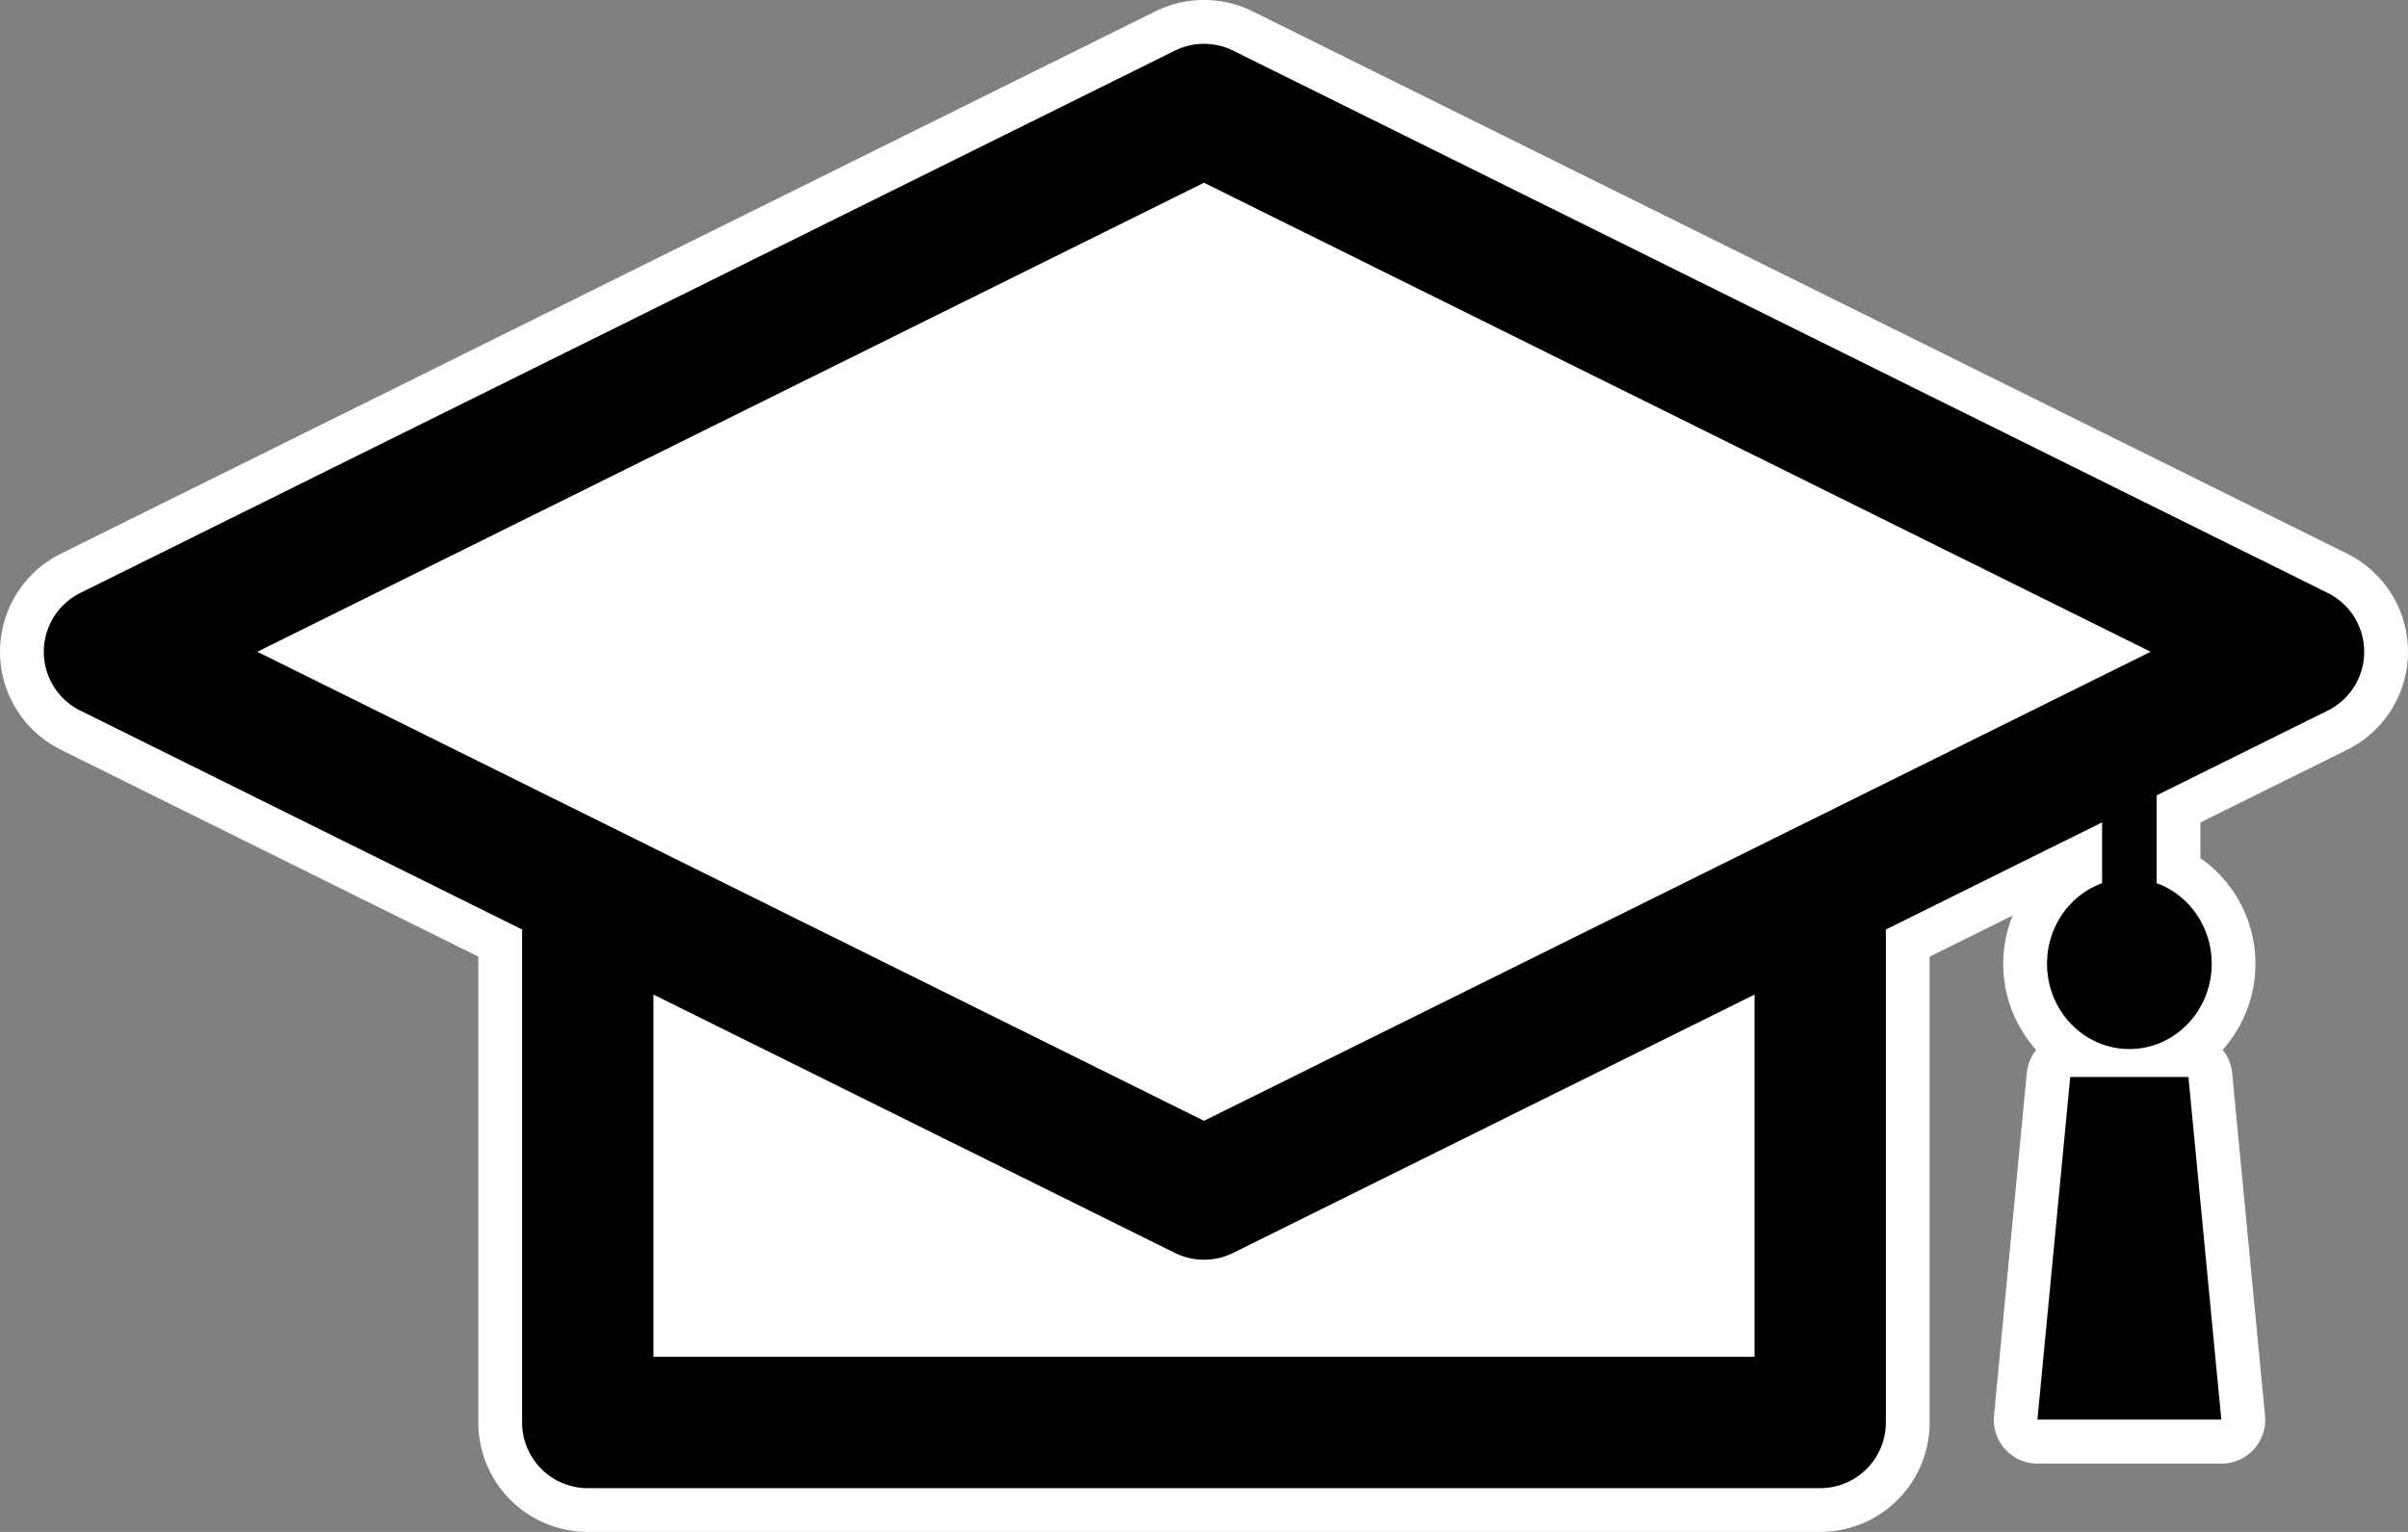
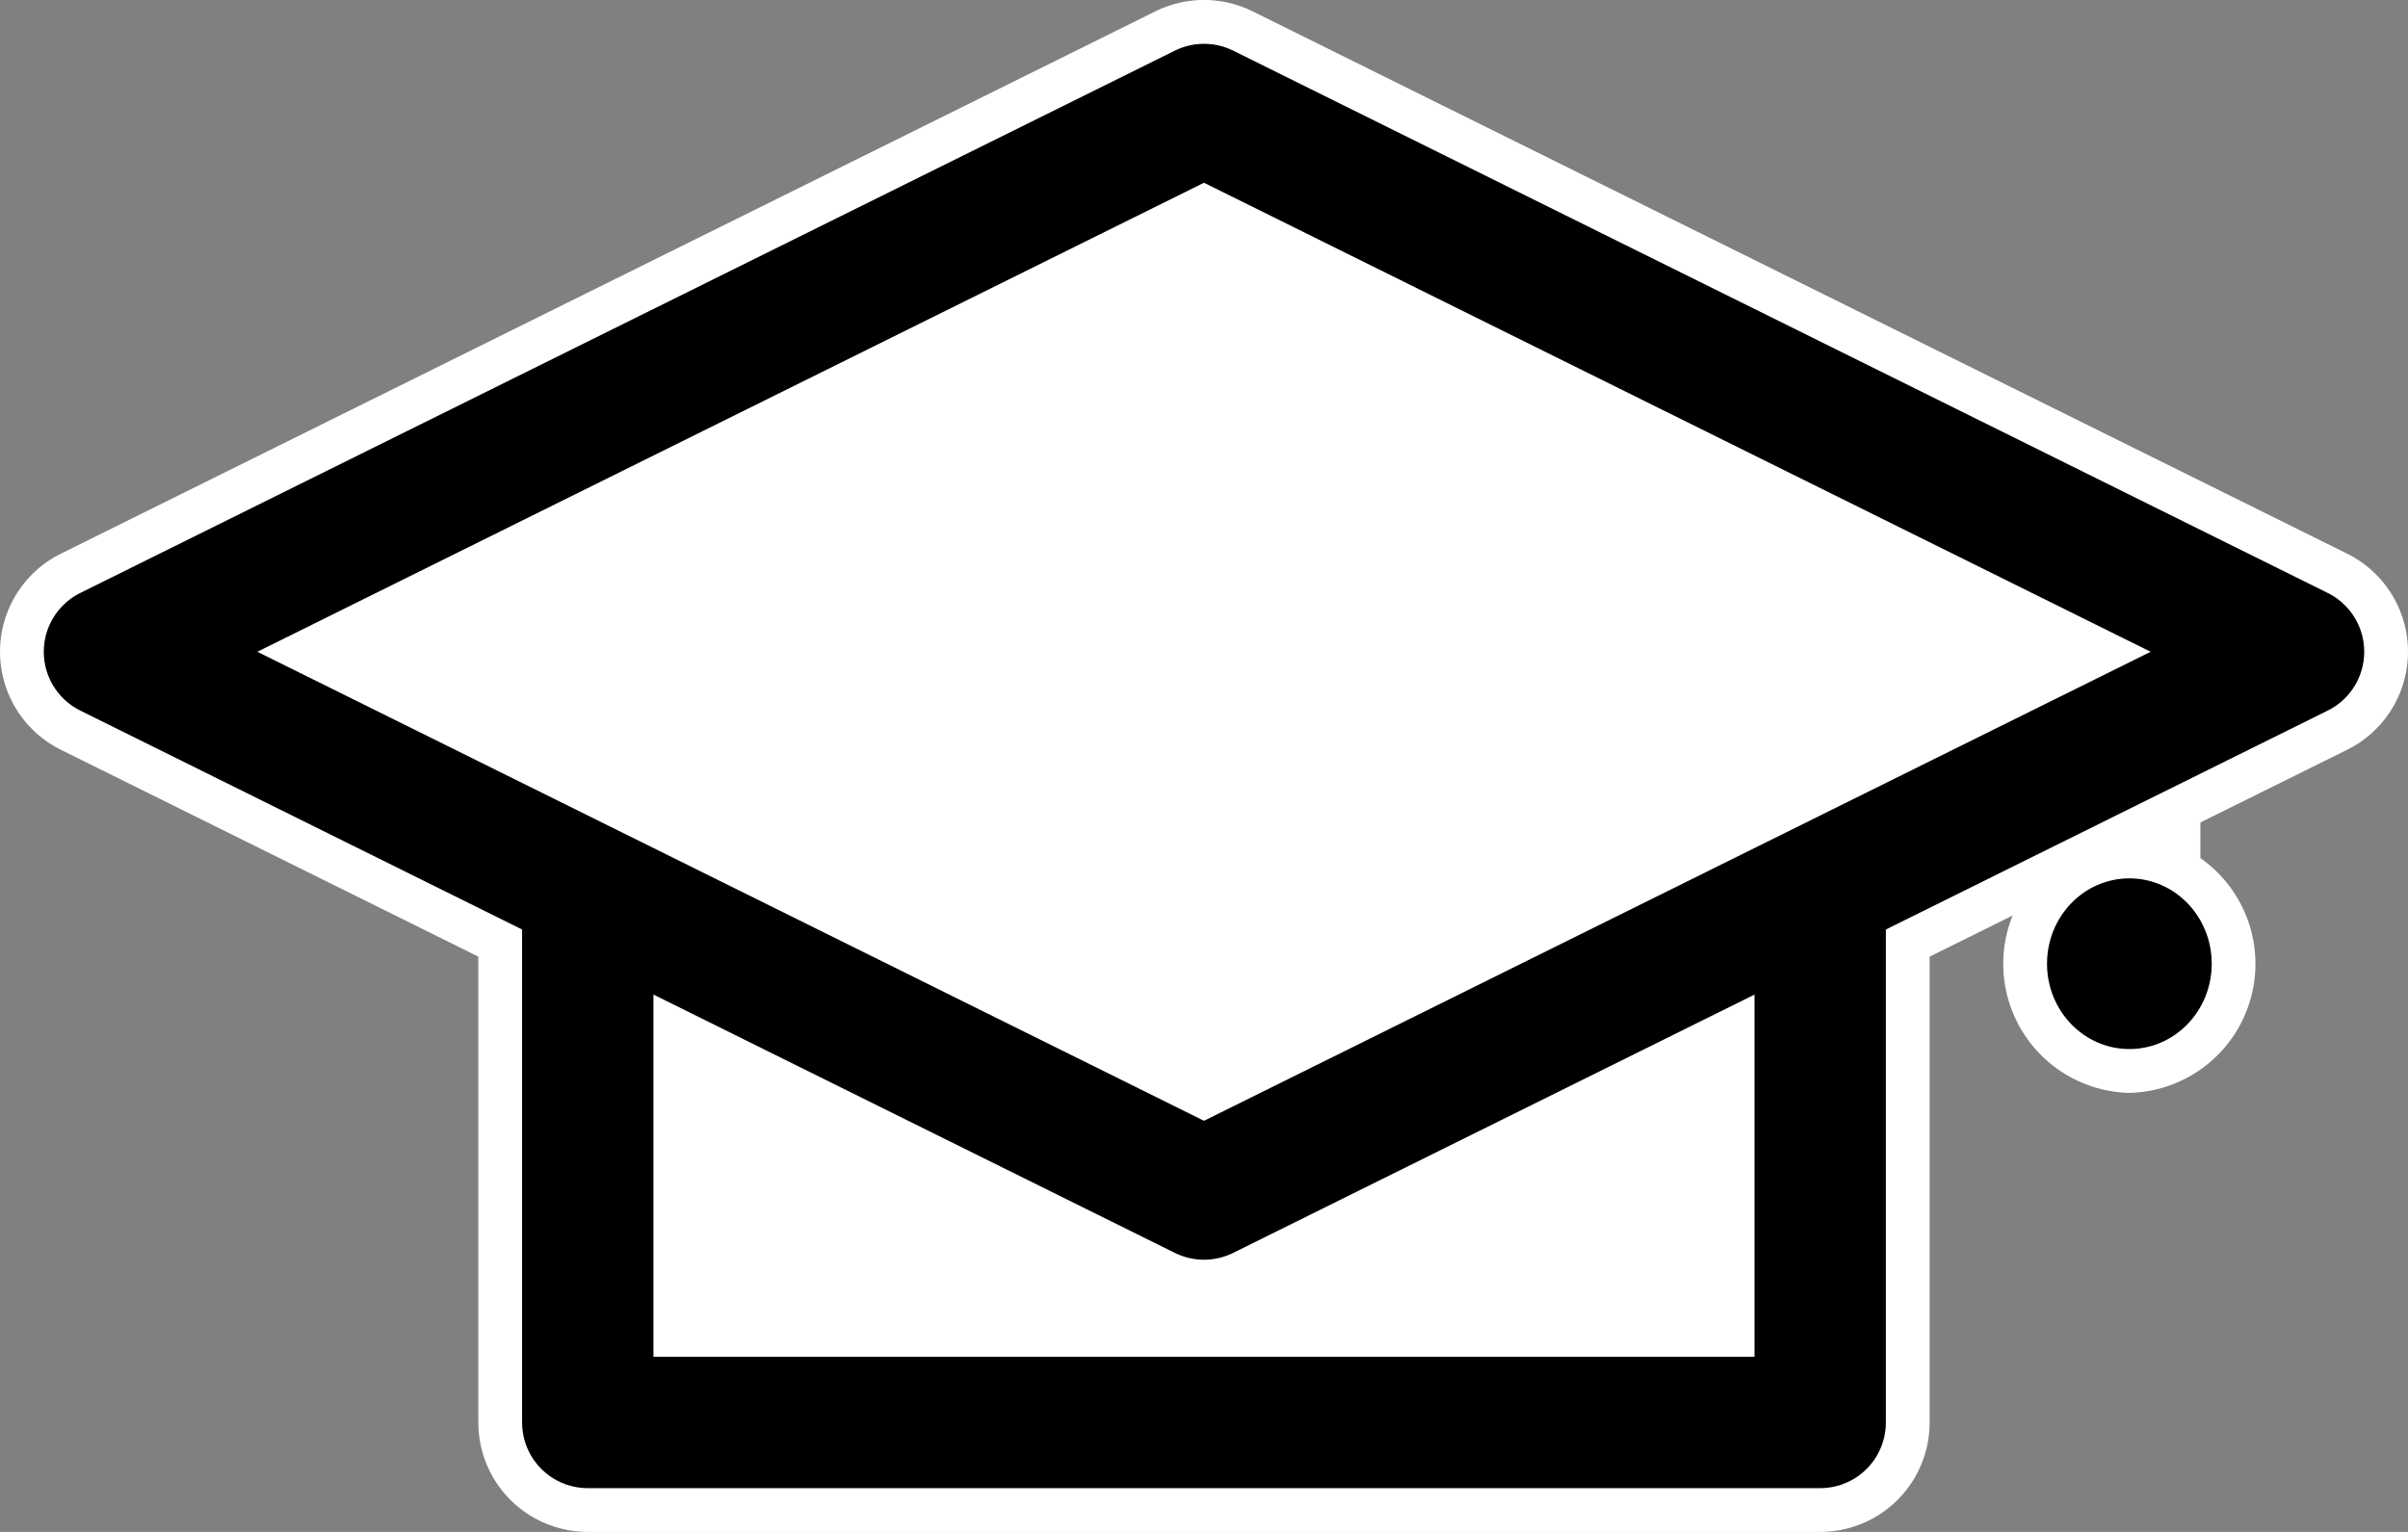
<svg xmlns="http://www.w3.org/2000/svg" width="55" height="35">
  <rect width="100%" height="100%" fill="#808080" stroke="none" />
  <path data-name="パス 160" d="M52.5 14.89l-25-12.391-25 12.391 10.925 5.415V32.5h28.149V20.305z" fill="#fff" stroke="#fff" stroke-linecap="round" stroke-linejoin="round" stroke-width="5" />
  <path data-name="長方形 125" fill="#fff" stroke="#000" stroke-linecap="round" stroke-linejoin="round" stroke-width="3" d="M13.425 19.703h28.149V32.5H13.425z" />
  <g data-name="グループ 592" stroke="#fff" stroke-linecap="round" stroke-linejoin="round" stroke-width="2">
-     <path data-name="パス 161" d="M49.988 24.611h-2.7l-.749 7.828h4.2z" />
    <path data-name="パス 162" d="M48.636 23.969a1.949 1.949 0 00.622-3.77v-5.548h-1.245v5.548a1.949 1.949 0 00.623 3.77z" />
  </g>
  <g data-name="グループ 594">
    <g data-name="グループ 593" transform="translate(46.534 20.068)">
-       <path data-name="パス 163" d="M4.202 12.366h-4.2l.749-7.828h2.7z" />
      <ellipse data-name="楕円形 9" cx="1.881" cy="1.95" rx="1.881" ry="1.95" transform="translate(.221)" />
    </g>
-     <path data-name="長方形 126" d="M48.013 14.651h1.245v7.116h-1.245z" />
+     <path data-name="長方形 126" d="M48.013 14.651h1.245h-1.245z" />
  </g>
  <path data-name="パス 164" d="M27.5 2.501l-25 12.39 25 12.39 25-12.39z" fill="#fff" stroke="#000" stroke-linecap="round" stroke-linejoin="round" stroke-width="3" />
</svg>